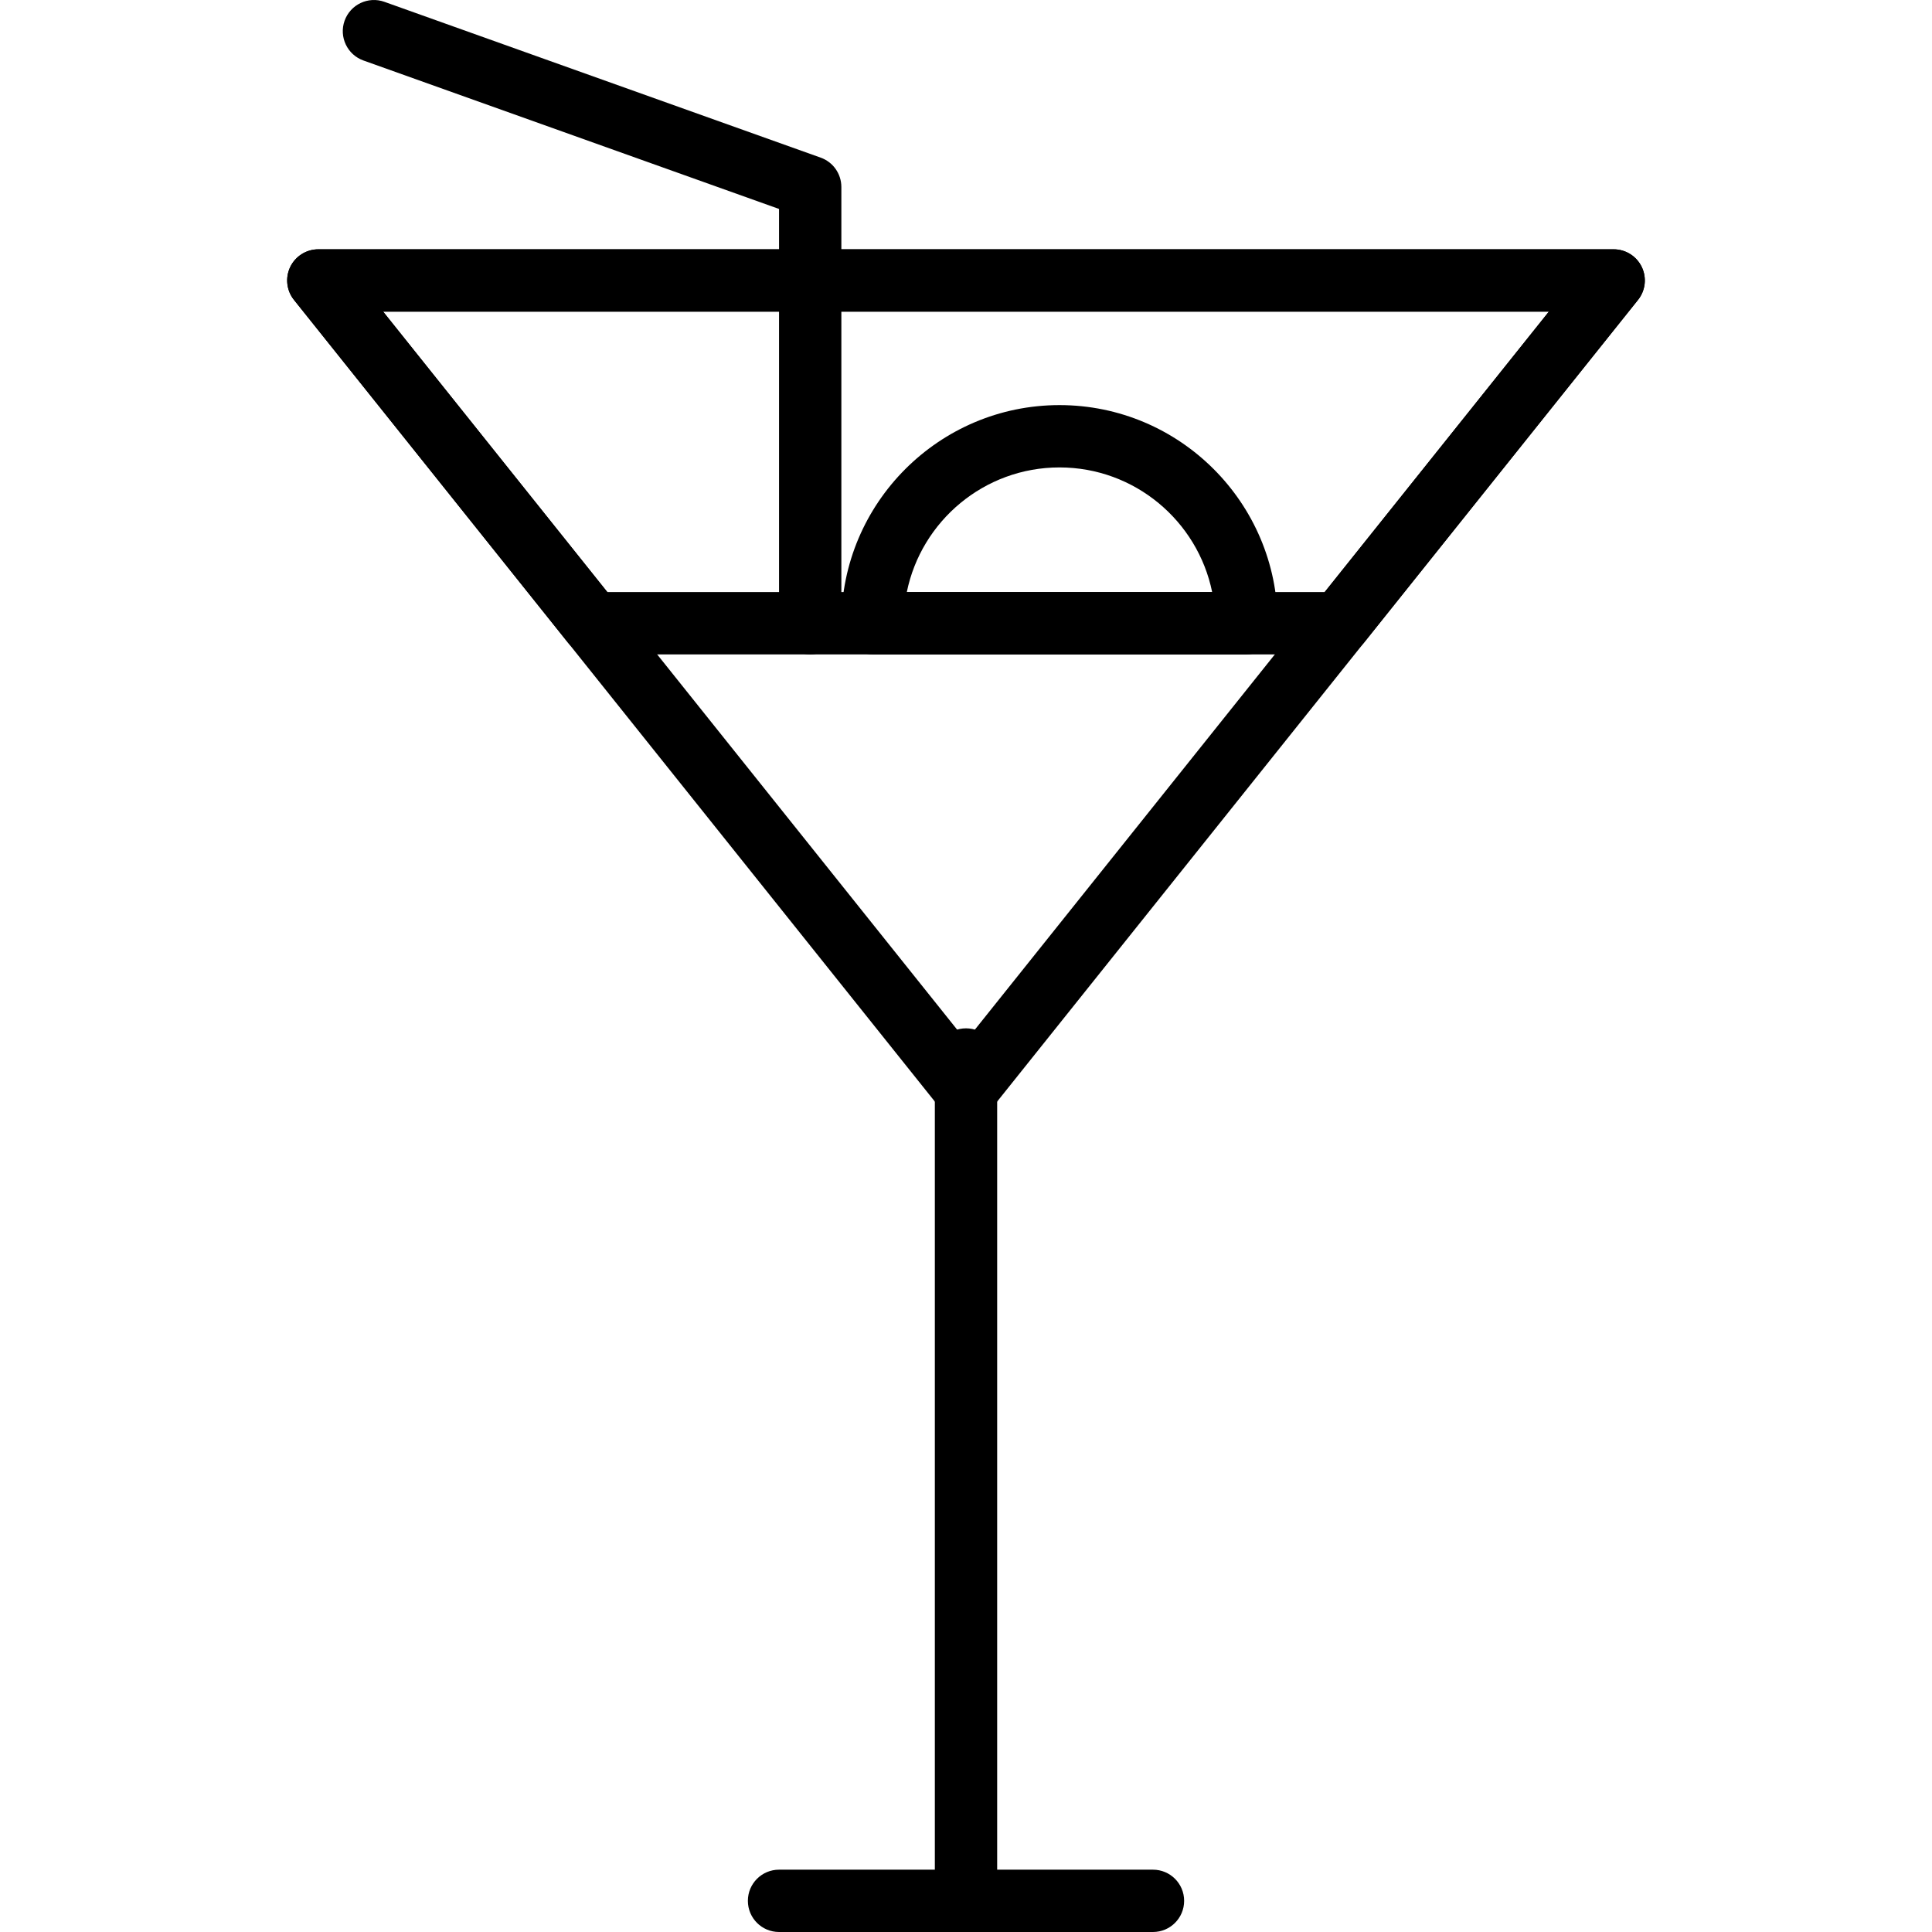
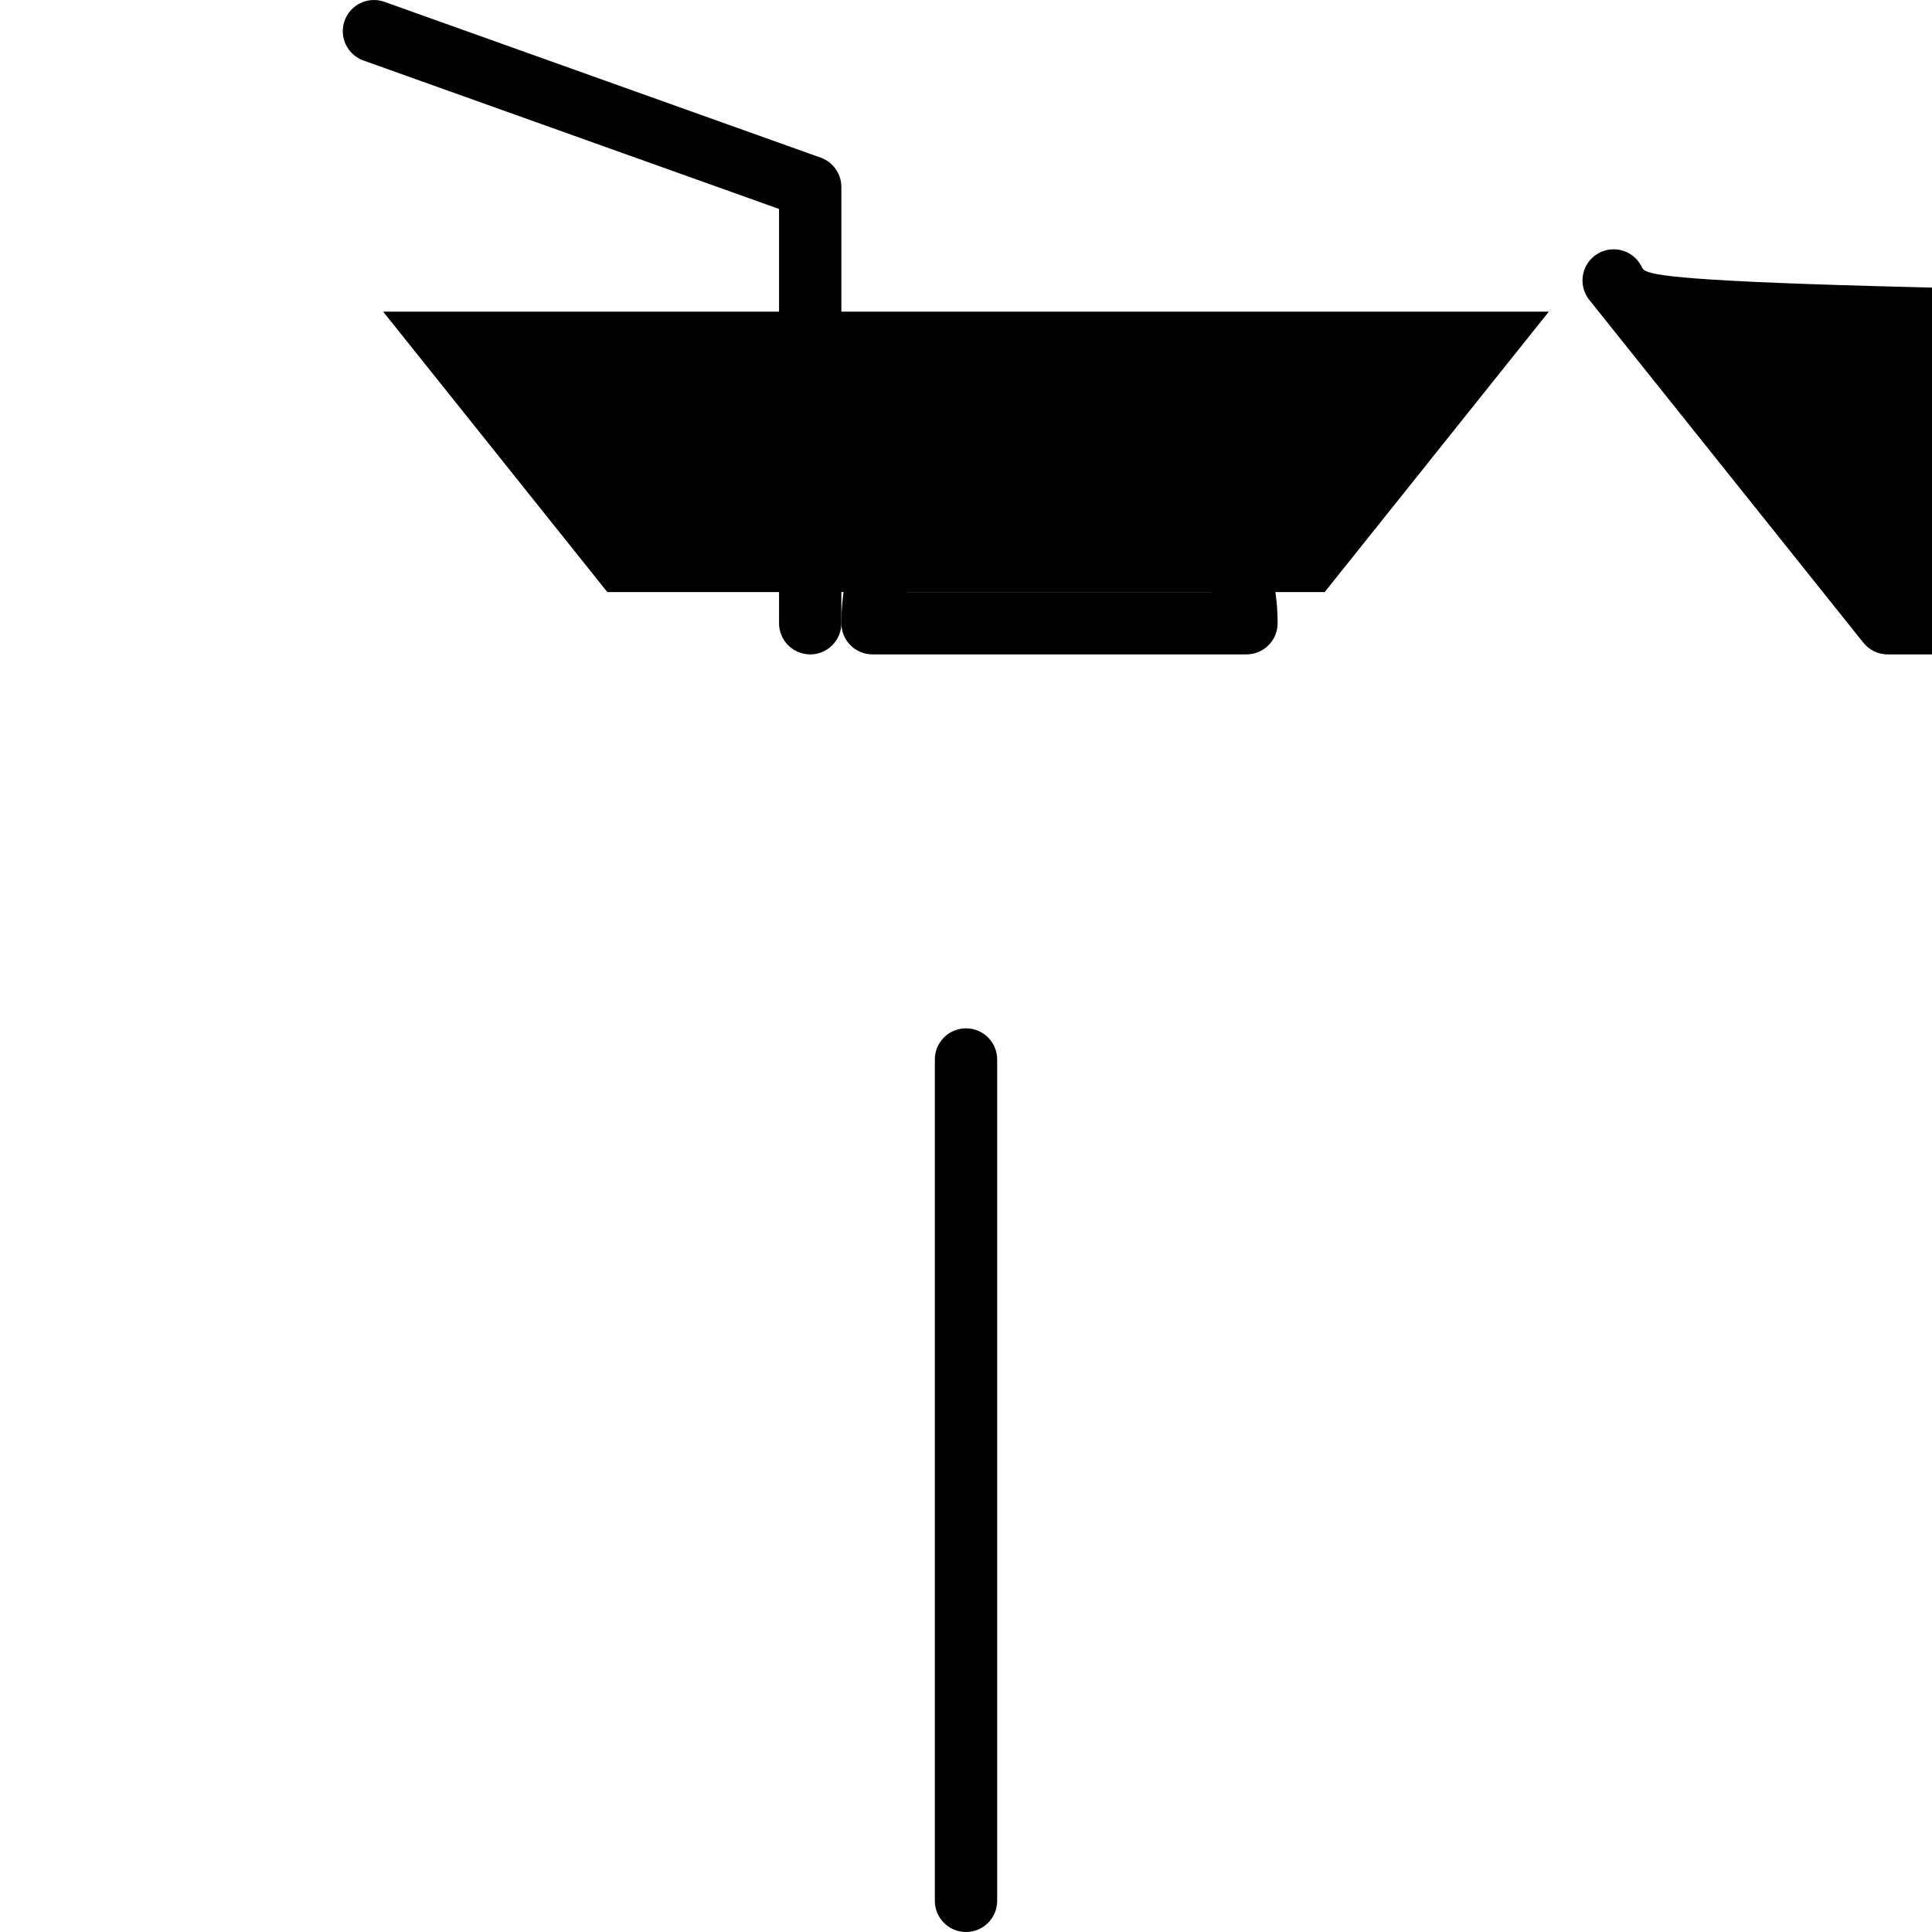
<svg xmlns="http://www.w3.org/2000/svg" version="1.1" id="Capa_1" x="0px" y="0px" viewBox="0 0 423.256 423.256" style="enable-background:new 0 0 423.256 423.256;" xml:space="preserve">
  <g>
    <g>
      <path d="M211.629,225.282c-3.77,0-6.827,3.053-6.827,6.827v184.32c0,3.773,3.057,6.827,6.827,6.827s6.827-3.055,6.827-6.827    v-184.32C218.455,228.336,215.399,225.282,211.629,225.282z" />
    </g>
  </g>
  <g>
    <g>
-       <path d="M252.589,409.602h-81.92c-3.77,0-6.827,3.053-6.827,6.827s3.057,6.827,6.827,6.827h81.92c3.77,0,6.827-3.053,6.827-6.827    S256.359,409.602,252.589,409.602z" />
-     </g>
+       </g>
  </g>
  <g>
    <g>
-       <path d="M359.67,58.483c-1.137-2.36-3.529-3.867-6.153-3.867H69.738c-2.623,0-5.016,1.507-6.153,3.867    c-1.137,2.365-0.818,5.173,0.819,7.219l141.891,177.493c1.297,1.62,3.26,2.567,5.333,2.567s4.036-0.947,5.332-2.567    L358.851,65.702C360.488,63.656,360.807,60.85,359.67,58.483z M211.629,228.001L83.936,68.269v-0.002h255.386L211.629,228.001z" />
-     </g>
+       </g>
  </g>
  <g>
    <g>
-       <path d="M359.67,58.483c-1.137-2.36-3.529-3.867-6.153-3.867H69.738c-2.623,0-5.016,1.507-6.153,3.867    c-1.137,2.365-0.818,5.173,0.819,7.219l60.03,75.093c1.297,1.62,3.26,2.567,5.333,2.567h163.721c2.074,0,4.036-0.947,5.332-2.567    l60.03-75.093C360.488,63.656,360.807,60.85,359.67,58.483z M290.205,129.709H133.052l-49.116-61.44h255.386L290.205,129.709z" />
+       <path d="M359.67,58.483c-1.137-2.36-3.529-3.867-6.153-3.867c-2.623,0-5.016,1.507-6.153,3.867    c-1.137,2.365-0.818,5.173,0.819,7.219l60.03,75.093c1.297,1.62,3.26,2.567,5.333,2.567h163.721c2.074,0,4.036-0.947,5.332-2.567    l60.03-75.093C360.488,63.656,360.807,60.85,359.67,58.483z M290.205,129.709H133.052l-49.116-61.44h255.386L290.205,129.709z" />
    </g>
  </g>
  <g>
    <g>
      <path d="M232.109,88.749c-26.349,0-47.787,21.439-47.787,47.787c0,3.773,3.057,6.827,6.827,6.827h81.92    c3.77,0,6.827-3.055,6.827-6.827C279.895,110.188,258.458,88.749,232.109,88.749z M198.661,129.709    c3.171-15.561,16.961-27.307,33.446-27.307s30.278,11.747,33.447,27.307H198.661z" />
    </g>
  </g>
  <g>
    <g>
      <path d="M179.791,34.535L84.218,0.402c-3.546-1.273-7.456,0.58-8.726,4.134c-1.266,3.546,0.584,7.453,4.134,8.719l91.044,32.521    v90.761c0,3.773,3.057,6.827,6.827,6.827c3.77,0,6.827-3.055,6.825-6.827V40.962C184.32,38.075,182.508,35.501,179.791,34.535z" />
    </g>
  </g>
  <g>
</g>
  <g>
</g>
  <g>
</g>
  <g>
</g>
  <g>
</g>
  <g>
</g>
  <g>
</g>
  <g>
</g>
  <g>
</g>
  <g>
</g>
  <g>
</g>
  <g>
</g>
  <g>
</g>
  <g>
</g>
  <g>
</g>
</svg>